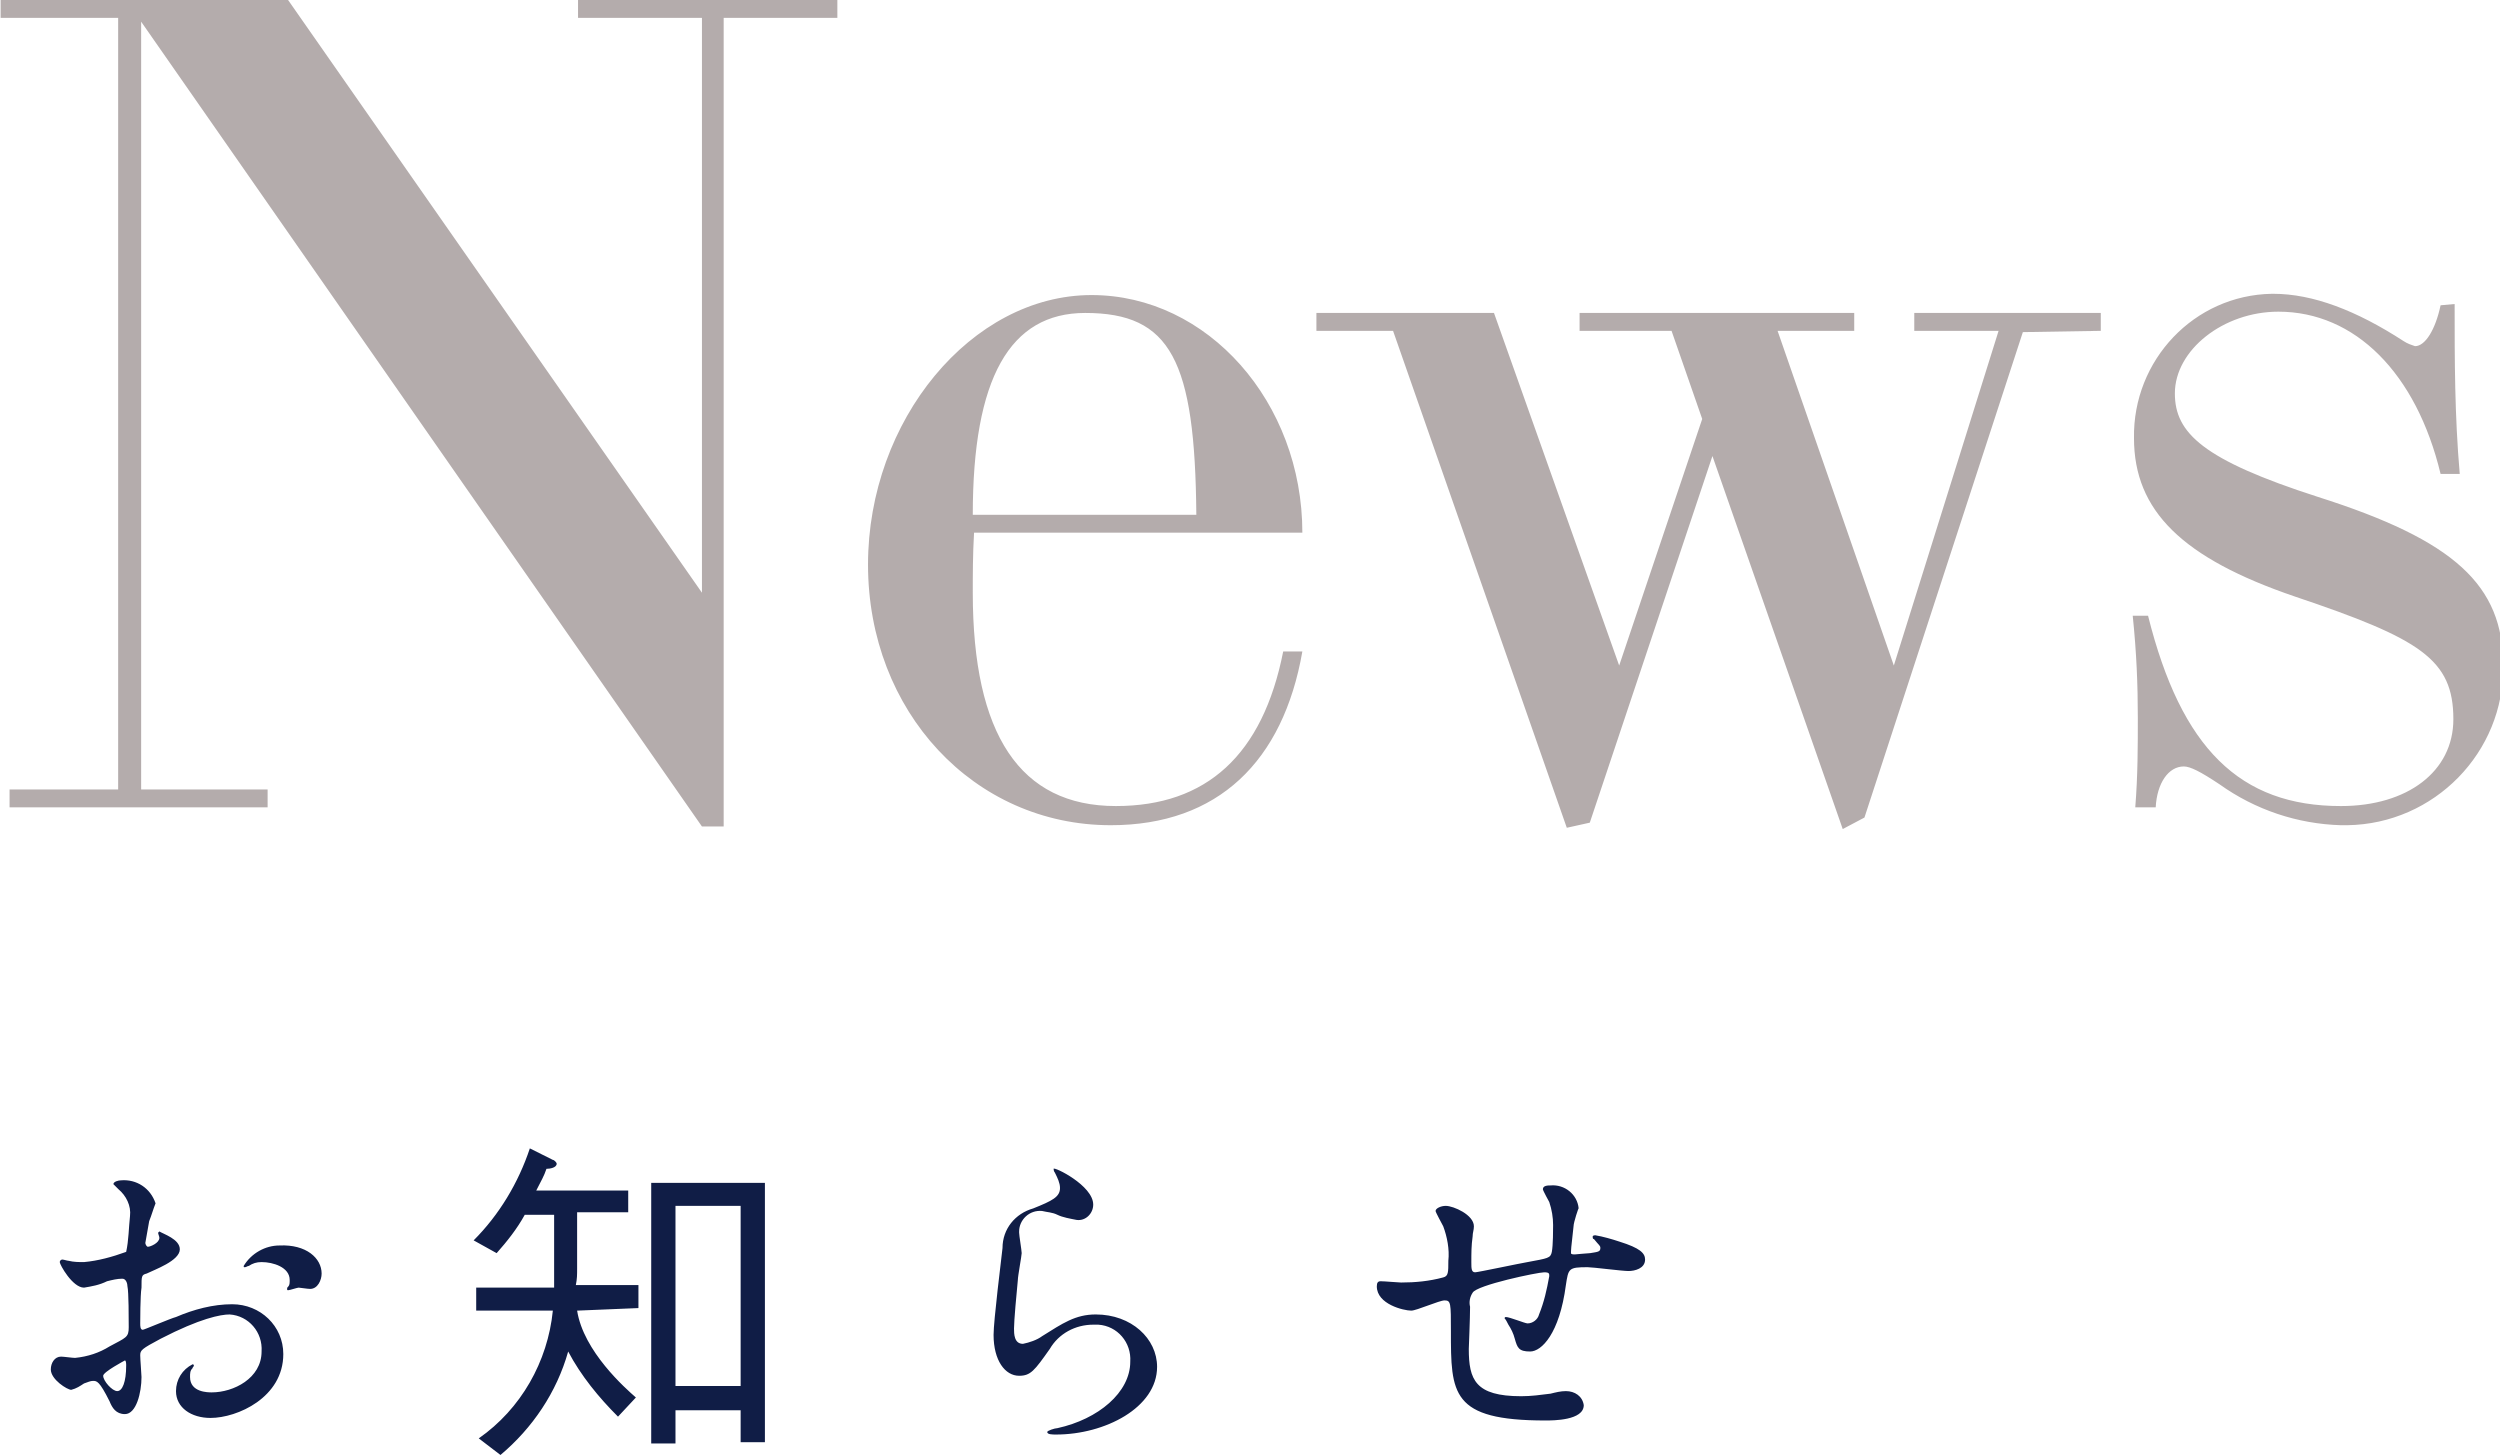
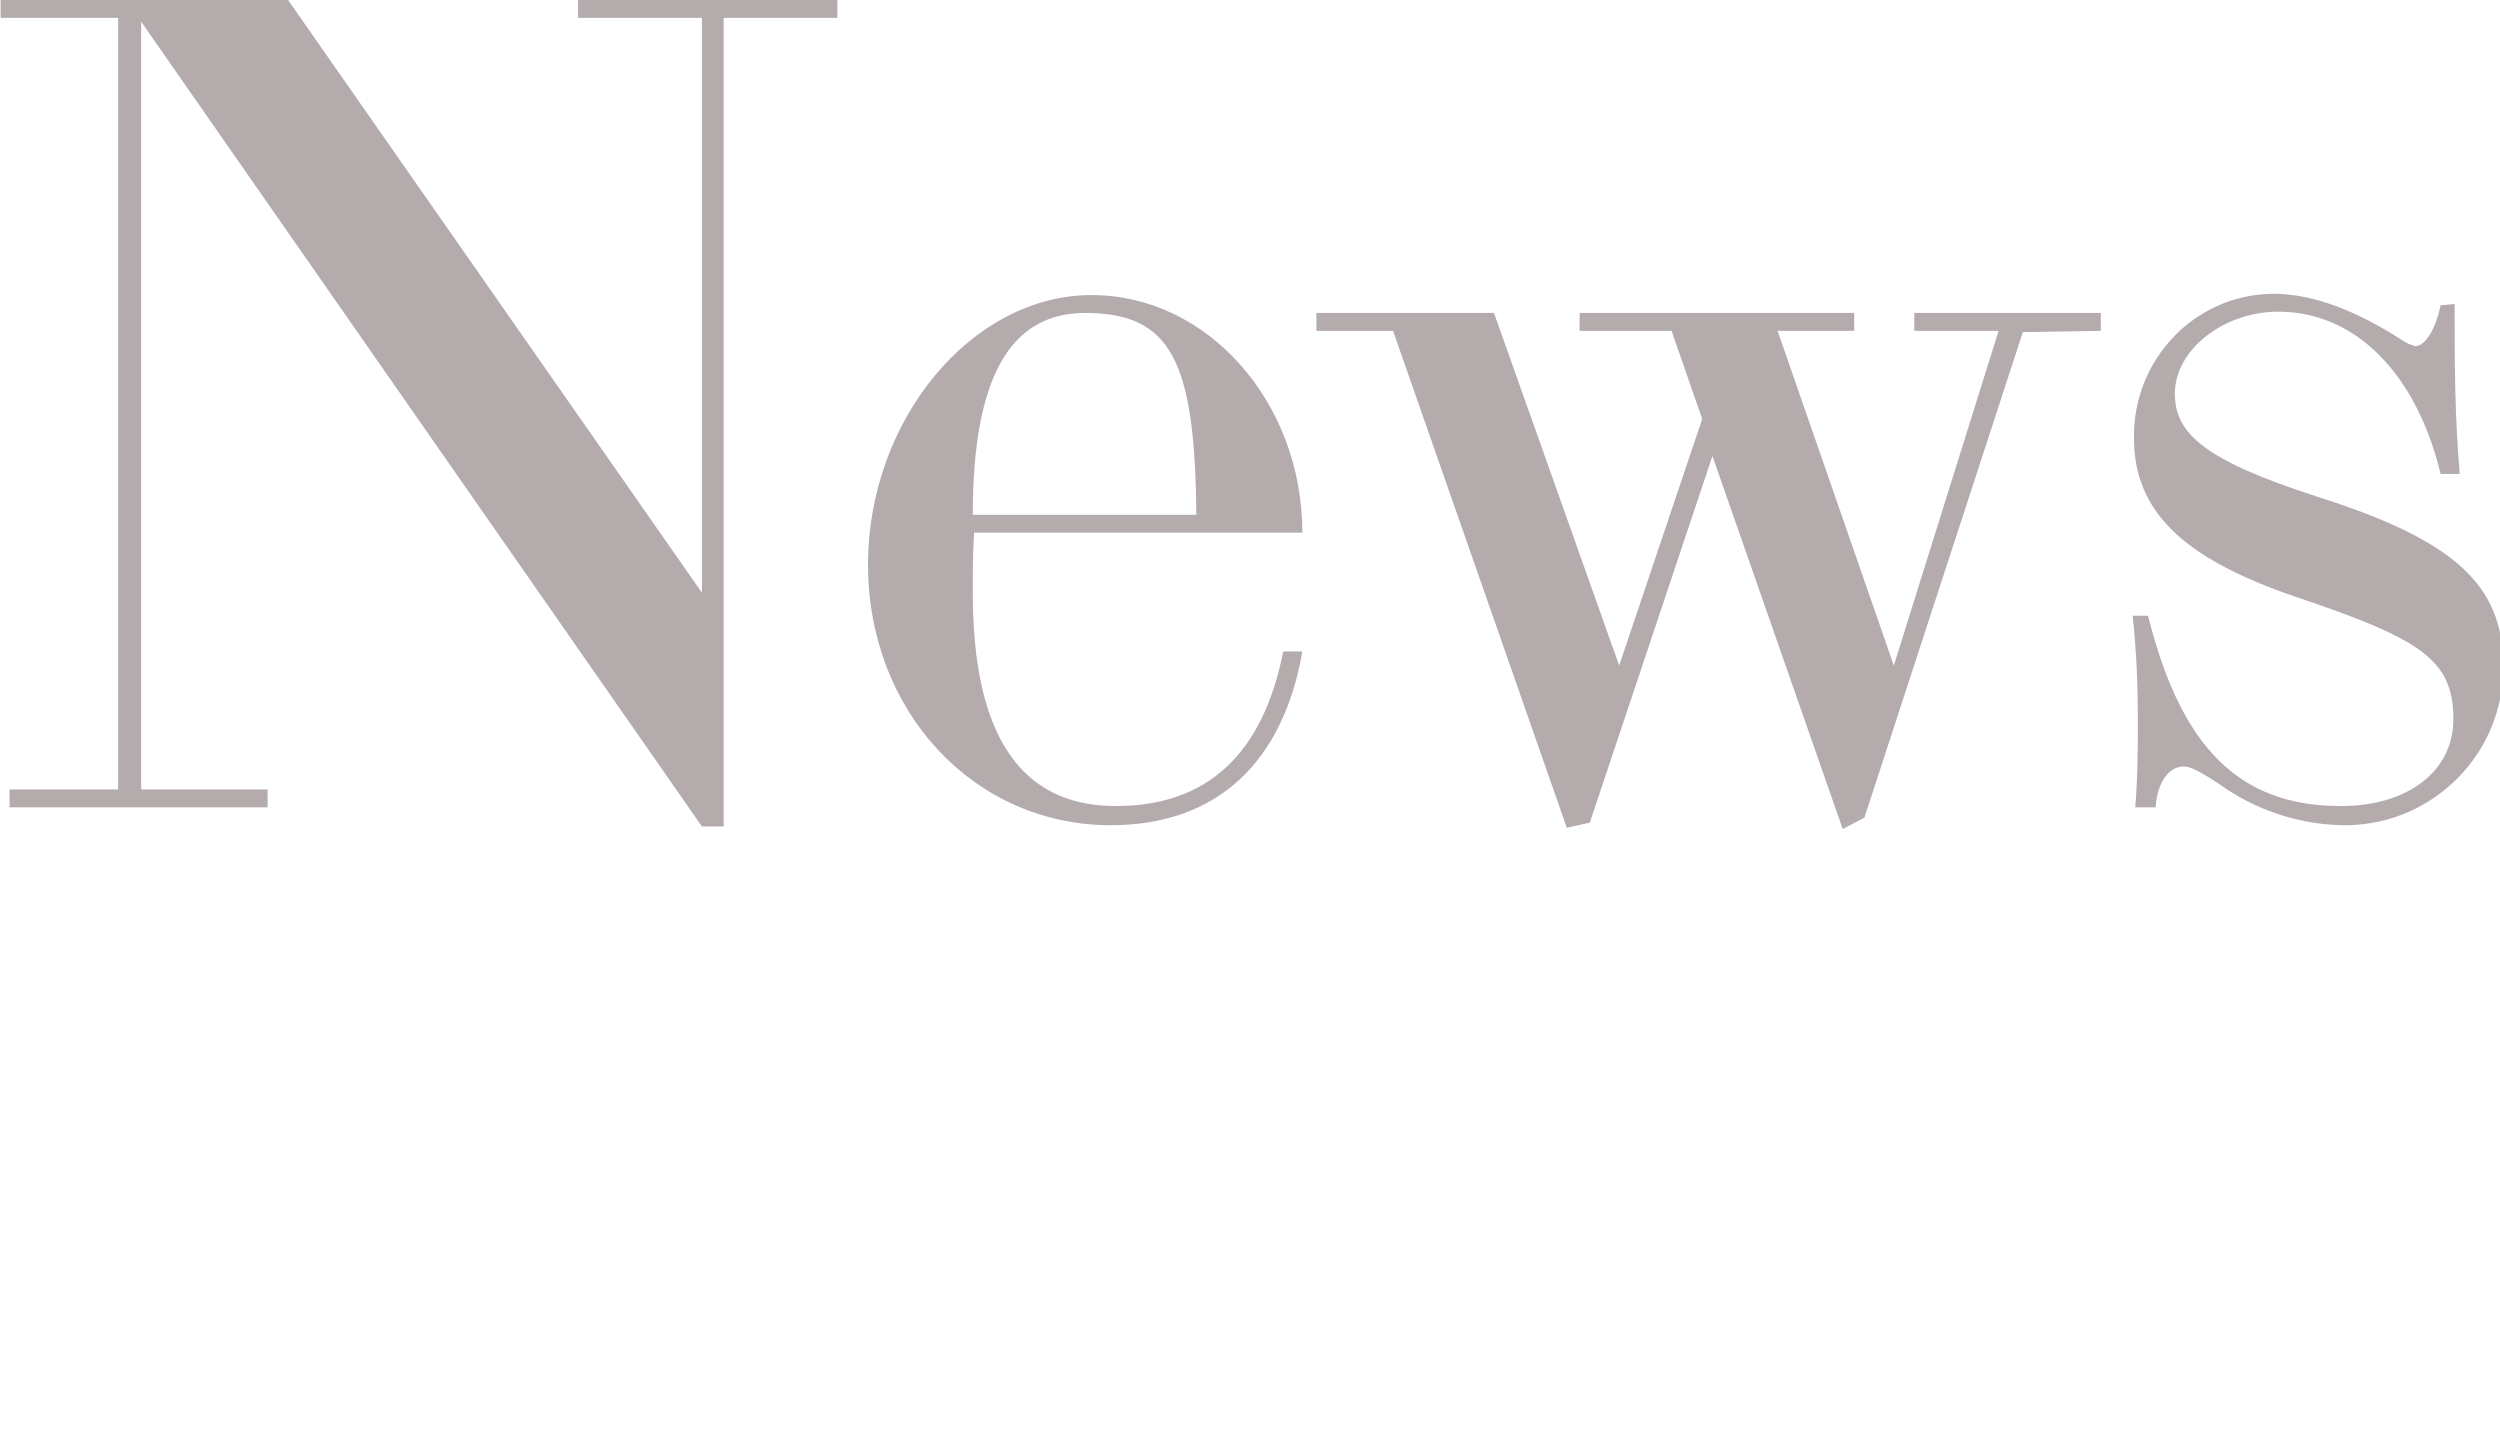
<svg xmlns="http://www.w3.org/2000/svg" id="レイヤー_1" width="195.7" height="113.9" viewBox="0 0 195.7 113.9">
  <style>.st0{fill:#101d46}.st1{fill:#b4acac}</style>
-   <path class="st0" d="M54.7 1912.2c0 .9-2 1.6-2.6 1.9-.4.1-.4.2-.4 1.1-.1.6-.1 2.7-.1 2.8 0 .2 0 .5.2.5.1 0 2.2-.9 2.6-1 1.4-.6 2.9-1 4.4-1 2.2 0 4 1.7 4 3.9 0 3.4-3.6 5-5.7 5-1.5 0-2.7-.8-2.7-2.1 0-.9.5-1.7 1.3-2.1.1 0 .1.1.1.1 0 .1-.1.1-.1.2-.2.2-.2.4-.2.7 0 1.2 1.4 1.2 1.7 1.2 1.7 0 3.9-1.1 3.9-3.2.1-1.5-1-2.8-2.5-2.9-.7 0-2.3.3-5.4 1.9-1.5.8-1.6.9-1.6 1.3 0 .3.1 1.5.1 1.7 0 1.2-.4 2.9-1.3 2.9-.7 0-1-.5-1.2-1-.8-1.6-1-1.6-1.3-1.6-.2 0-.4.1-.7.2-.3.2-.6.4-1 .5-.3 0-1.6-.8-1.6-1.6 0-.5.3-1 .8-1 .2 0 .9.1 1.1.1 1-.1 1.9-.4 2.7-.9 1.3-.7 1.5-.7 1.5-1.5 0-.6 0-2.8-.1-3.2 0-.2-.1-.6-.4-.6-.4 0-.8.1-1.2.2-.6.3-1.2.4-1.8.5-.9 0-1.9-1.8-1.9-2 0-.1.1-.2.2-.2s.4.1.5.1c.4.1.8.1 1.2.1 1.1-.1 2.2-.4 3.3-.8.2-.9.2-1.9.3-2.8.1-.8-.3-1.6-.9-2.1l-.4-.4c0-.2.4-.3.6-.3 1.2-.1 2.3.6 2.7 1.8-.2.5-.3.9-.5 1.4-.1.6-.2 1.1-.3 1.7 0 .1.1.3.2.3.2 0 .9-.3.9-.7 0-.1-.1-.3-.1-.4l.1-.1c.3.2 1.6.6 1.6 1.4zm-6 9.9c0 .4.7 1.2 1.1 1.2.4 0 .7-.7.7-2 0-.1 0-.4-.1-.4 0 0-1.7.9-1.7 1.2zm17.1-8c0 .5-.3 1.2-.9 1.2-.2 0-.8-.1-.9-.1-.1 0-.7.2-.8.2-.1 0-.1 0-.1-.1s0-.1.1-.2.1-.3.1-.5c0-1-1.3-1.4-2.2-1.4-.4 0-.7.1-1 .3-.1 0-.2.1-.3.1-.1 0-.1 0-.1-.1.6-1 1.7-1.6 2.8-1.6 2.1-.1 3.3 1 3.3 2.2zM85.8 1917c.5 3.2 3.8 6.1 4.6 6.8l-1.4 1.5c-1.5-1.5-2.9-3.2-3.9-5.1-.9 3.2-2.8 6-5.3 8.1l-1.7-1.3c3.3-2.3 5.4-6 5.8-10h-6v-1.8H84v-3.1-2.6h-2.3c-.6 1.1-1.4 2.1-2.2 3l-1.8-1c2-2 3.5-4.5 4.4-7.2l1.8.9c.1 0 .3.2.3.3 0 .3-.5.4-.8.4-.2.6-.4.9-.8 1.7h7.2v1.7h-4v4.4c0 .5 0 .8-.1 1.3h4.9v1.8l-4.8.2zm12.8 10.2v-2.4h-5.1v2.6h-1.9V1907h8.9v20.3h-1.9zm0-18.4h-5.1v14.1h5.1v-14.1zM126.2 1908.7c0 .7-.6 1.3-1.3 1.2-.5-.1-1.1-.2-1.5-.4-.4-.2-.8-.2-1.2-.3-1-.1-1.8.7-1.8 1.6v.1c0 .2.2 1.4.2 1.6s-.3 1.8-.3 2.1c-.1 1-.3 3.2-.3 3.8 0 .4 0 1.2.7 1.2.5-.1 1.1-.3 1.5-.6 1.6-1 2.6-1.7 4.2-1.7 2.8 0 4.8 1.9 4.8 4.1 0 3.2-4.1 5.3-7.9 5.3-.3 0-.7 0-.7-.2 0-.1.6-.3.8-.3 3.2-.7 5.7-2.8 5.7-5.2.1-1.5-1-2.8-2.5-2.9h-.4c-1.4 0-2.7.7-3.4 1.9-1.2 1.7-1.5 2.1-2.4 2.1-1.1 0-2-1.2-2-3.2 0-1.1.6-5.9.7-6.8 0-1.5 1-2.7 2.4-3.1 1.5-.6 2.1-.9 2.1-1.6 0-.4-.2-.8-.4-1.2-.1-.1-.1-.3-.1-.3 0-.2 3.1 1.3 3.1 2.8zM163.8 1910.4c-.2 1.7-.2 1.9-.2 2.1 0 .1.2.1.3.1.1 0 1-.1 1.2-.1.6-.1.8-.1.8-.4 0-.2-.1-.2-.5-.7-.1 0-.1-.1-.1-.2s.2-.1.2-.1c.6.1 1.3.3 1.9.5 1.6.5 2 .9 2 1.4 0 .7-.8.9-1.3.9s-2.8-.3-3.2-.3c-1.5 0-1.5.1-1.7 1.4-.5 3.8-1.9 5.2-2.8 5.2-.9 0-1-.3-1.2-1-.1-.4-.3-.8-.5-1.1-.1-.2-.2-.4-.3-.5 0-.1.1-.1.1-.1.3 0 1.5.5 1.7.5.4 0 .8-.3.9-.7.4-1 .6-1.9.8-3 0-.2 0-.3-.4-.3-.5 0-5.3 1-5.6 1.6-.2.3-.3.7-.2 1.1 0 .9-.1 3.2-.1 3.3 0 2.4.5 3.7 4.1 3.7.8 0 1.5-.1 2.3-.2.4-.1.8-.2 1.2-.2.7 0 1.3.4 1.4 1.1 0 1.2-2.4 1.2-3 1.2-7.4 0-7.4-2.1-7.4-7 0-2.2 0-2.4-.5-2.4-.4 0-2.2.8-2.6.8-.6 0-2.7-.5-2.7-1.9 0-.3.1-.4.3-.4.3 0 1.4.1 1.6.1 1.1 0 2.2-.1 3.3-.4.4-.1.4-.4.4-1.3.1-.9-.1-1.9-.4-2.7-.1-.2-.6-1.1-.6-1.2 0-.2.4-.4.8-.4.6 0 2.2.7 2.2 1.6 0 .3-.1.5-.1.8-.1.7-.1 1.3-.1 2 0 .5 0 .8.3.8.2 0 3.5-.7 4.1-.8 1.6-.3 1.8-.3 1.9-.8.1-.5.1-1.8.1-2.1 0-.6-.1-1.2-.3-1.8 0 0-.5-.9-.5-1 0-.3.4-.3.6-.3 1.1-.1 2.1.7 2.2 1.8 0-.1-.4 1.1-.4 1.4z" transform="translate(-40.623 -1814.404)" />
  <g>
    <path class="st1" d="M757.6 1633h-8.9v63.3H747l-43.9-63v60.1h9.9v1.4h-20.2v-1.4h8.5V1633h-9.2v-1.4h22.5L747 1678v-45h-9.7v-1.4h20.3v1.4zM768.3 1673.3c-.1 1.7-.1 3.3-.1 4.7 0 11.1 3.7 16.7 11.2 16.7 7.1 0 11.5-4 13.1-12.1h1.5c-1.5 8.6-6.6 13.6-15 13.6-10.7 0-19-8.9-19-20.4 0-11.3 8.1-21.1 17.5-21.1 9.1 0 16.5 8.4 16.5 18.6h-25.7zm8.7-17.2c-5.9 0-8.8 5.1-8.8 15.8h17.5c-.1-12.1-2-15.8-8.7-15.8zM850.4 1657.6l-12.4 38-1.7.9-10.2-29.2-9.6 28.7-1.8.4-13.6-38.9h-6v-1.4H809l9.8 27.6 6.5-19.3-2.4-6.9h-7.2v-1.4h21.5v1.4h-6l9.1 26.2 8.2-26.2h-6.6v-1.4h14.6v1.4l-6.1.1zM859.2 1694.8c.2-2.5.2-4.8.2-7 0-2.6-.1-5.1-.4-8h1.2c2.6 10.4 7.2 14.9 15.1 14.9 5.2 0 8.8-2.7 8.8-6.8 0-4.7-2.6-6.3-12.4-9.6-8.8-3-12.6-6.7-12.6-12.4-.1-6.1 4.7-11.2 10.8-11.3h.1c3.1 0 6.5 1.3 10.2 3.7.3.2.6.3.9.4.8 0 1.6-1.3 2-3.2l1.1-.1c0 4.4 0 8.7.4 13.3h-1.5c-1.9-7.9-6.7-12.7-12.7-12.7-4.3 0-8.1 3-8.1 6.4 0 3.1 2.2 5.2 11.2 8.1 10.7 3.4 14.5 6.9 14.5 13.2.1 6.8-5.4 12.4-12.2 12.5h-.5c-3.4-.1-6.7-1.2-9.5-3.2-1.5-1-2.3-1.4-2.8-1.4-1.2 0-2.1 1.3-2.2 3.2h-1.6z" transform="translate(-692.051 -1631.602)" />
  </g>
</svg>